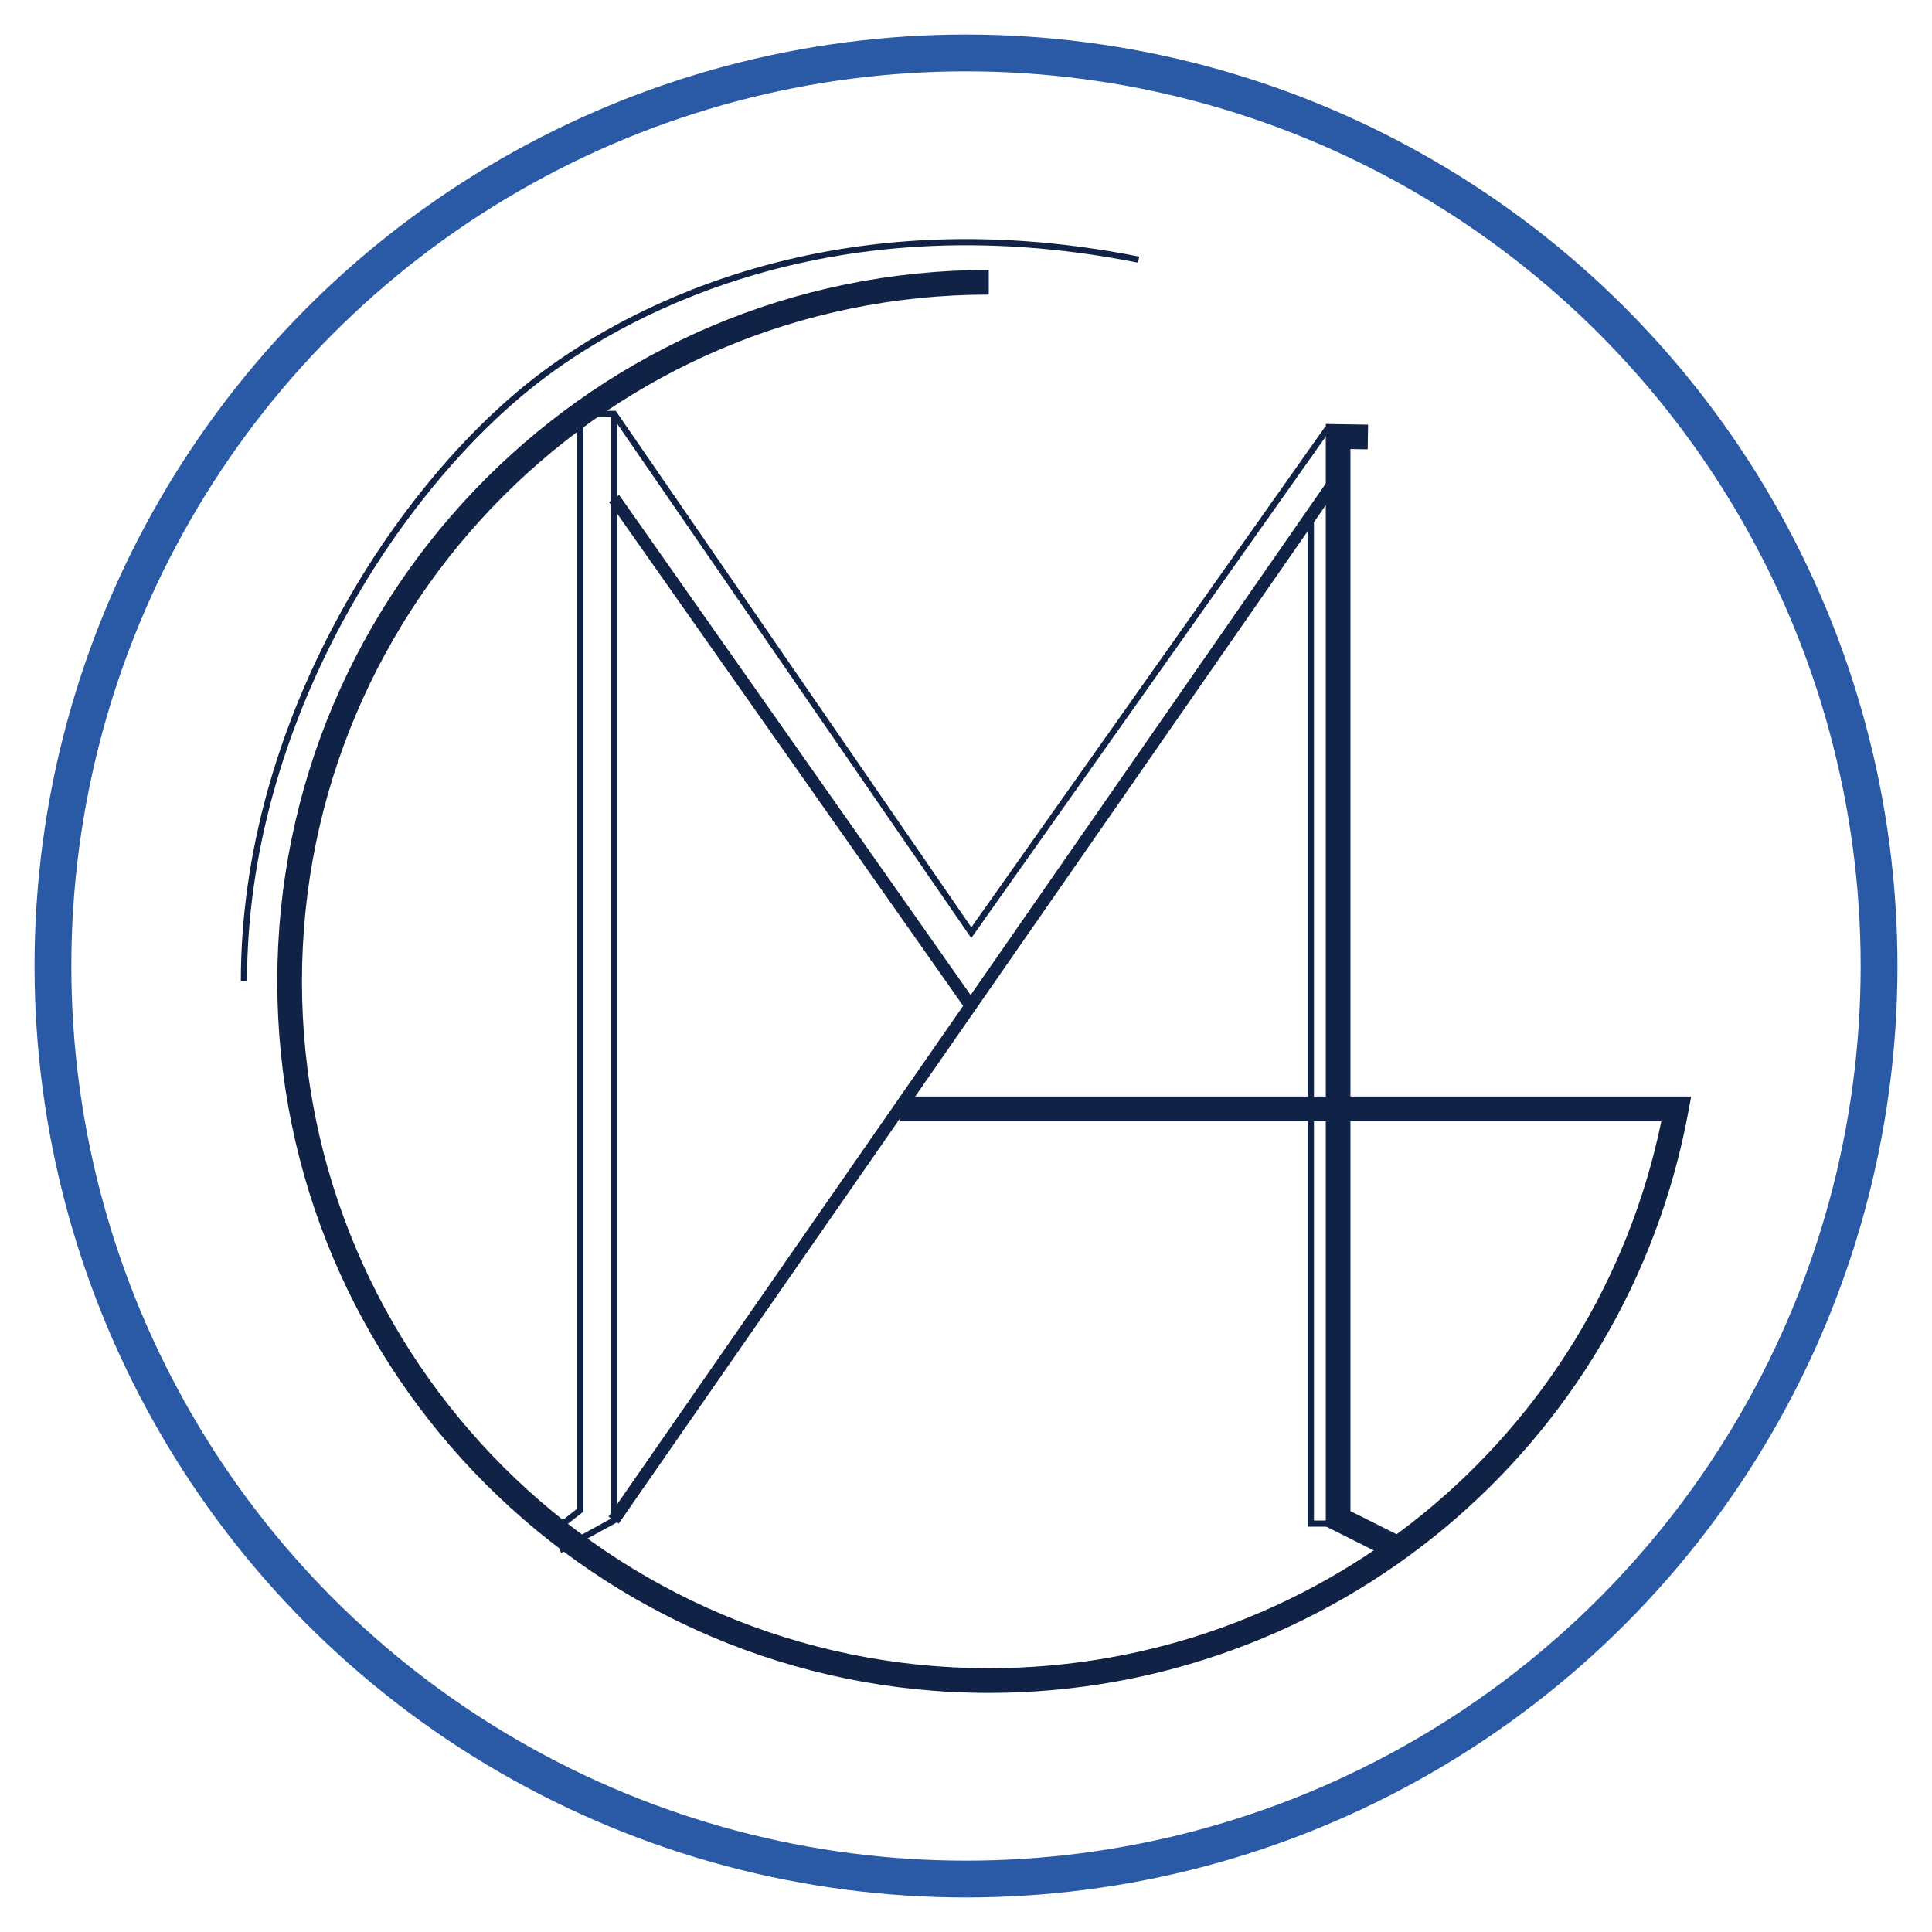
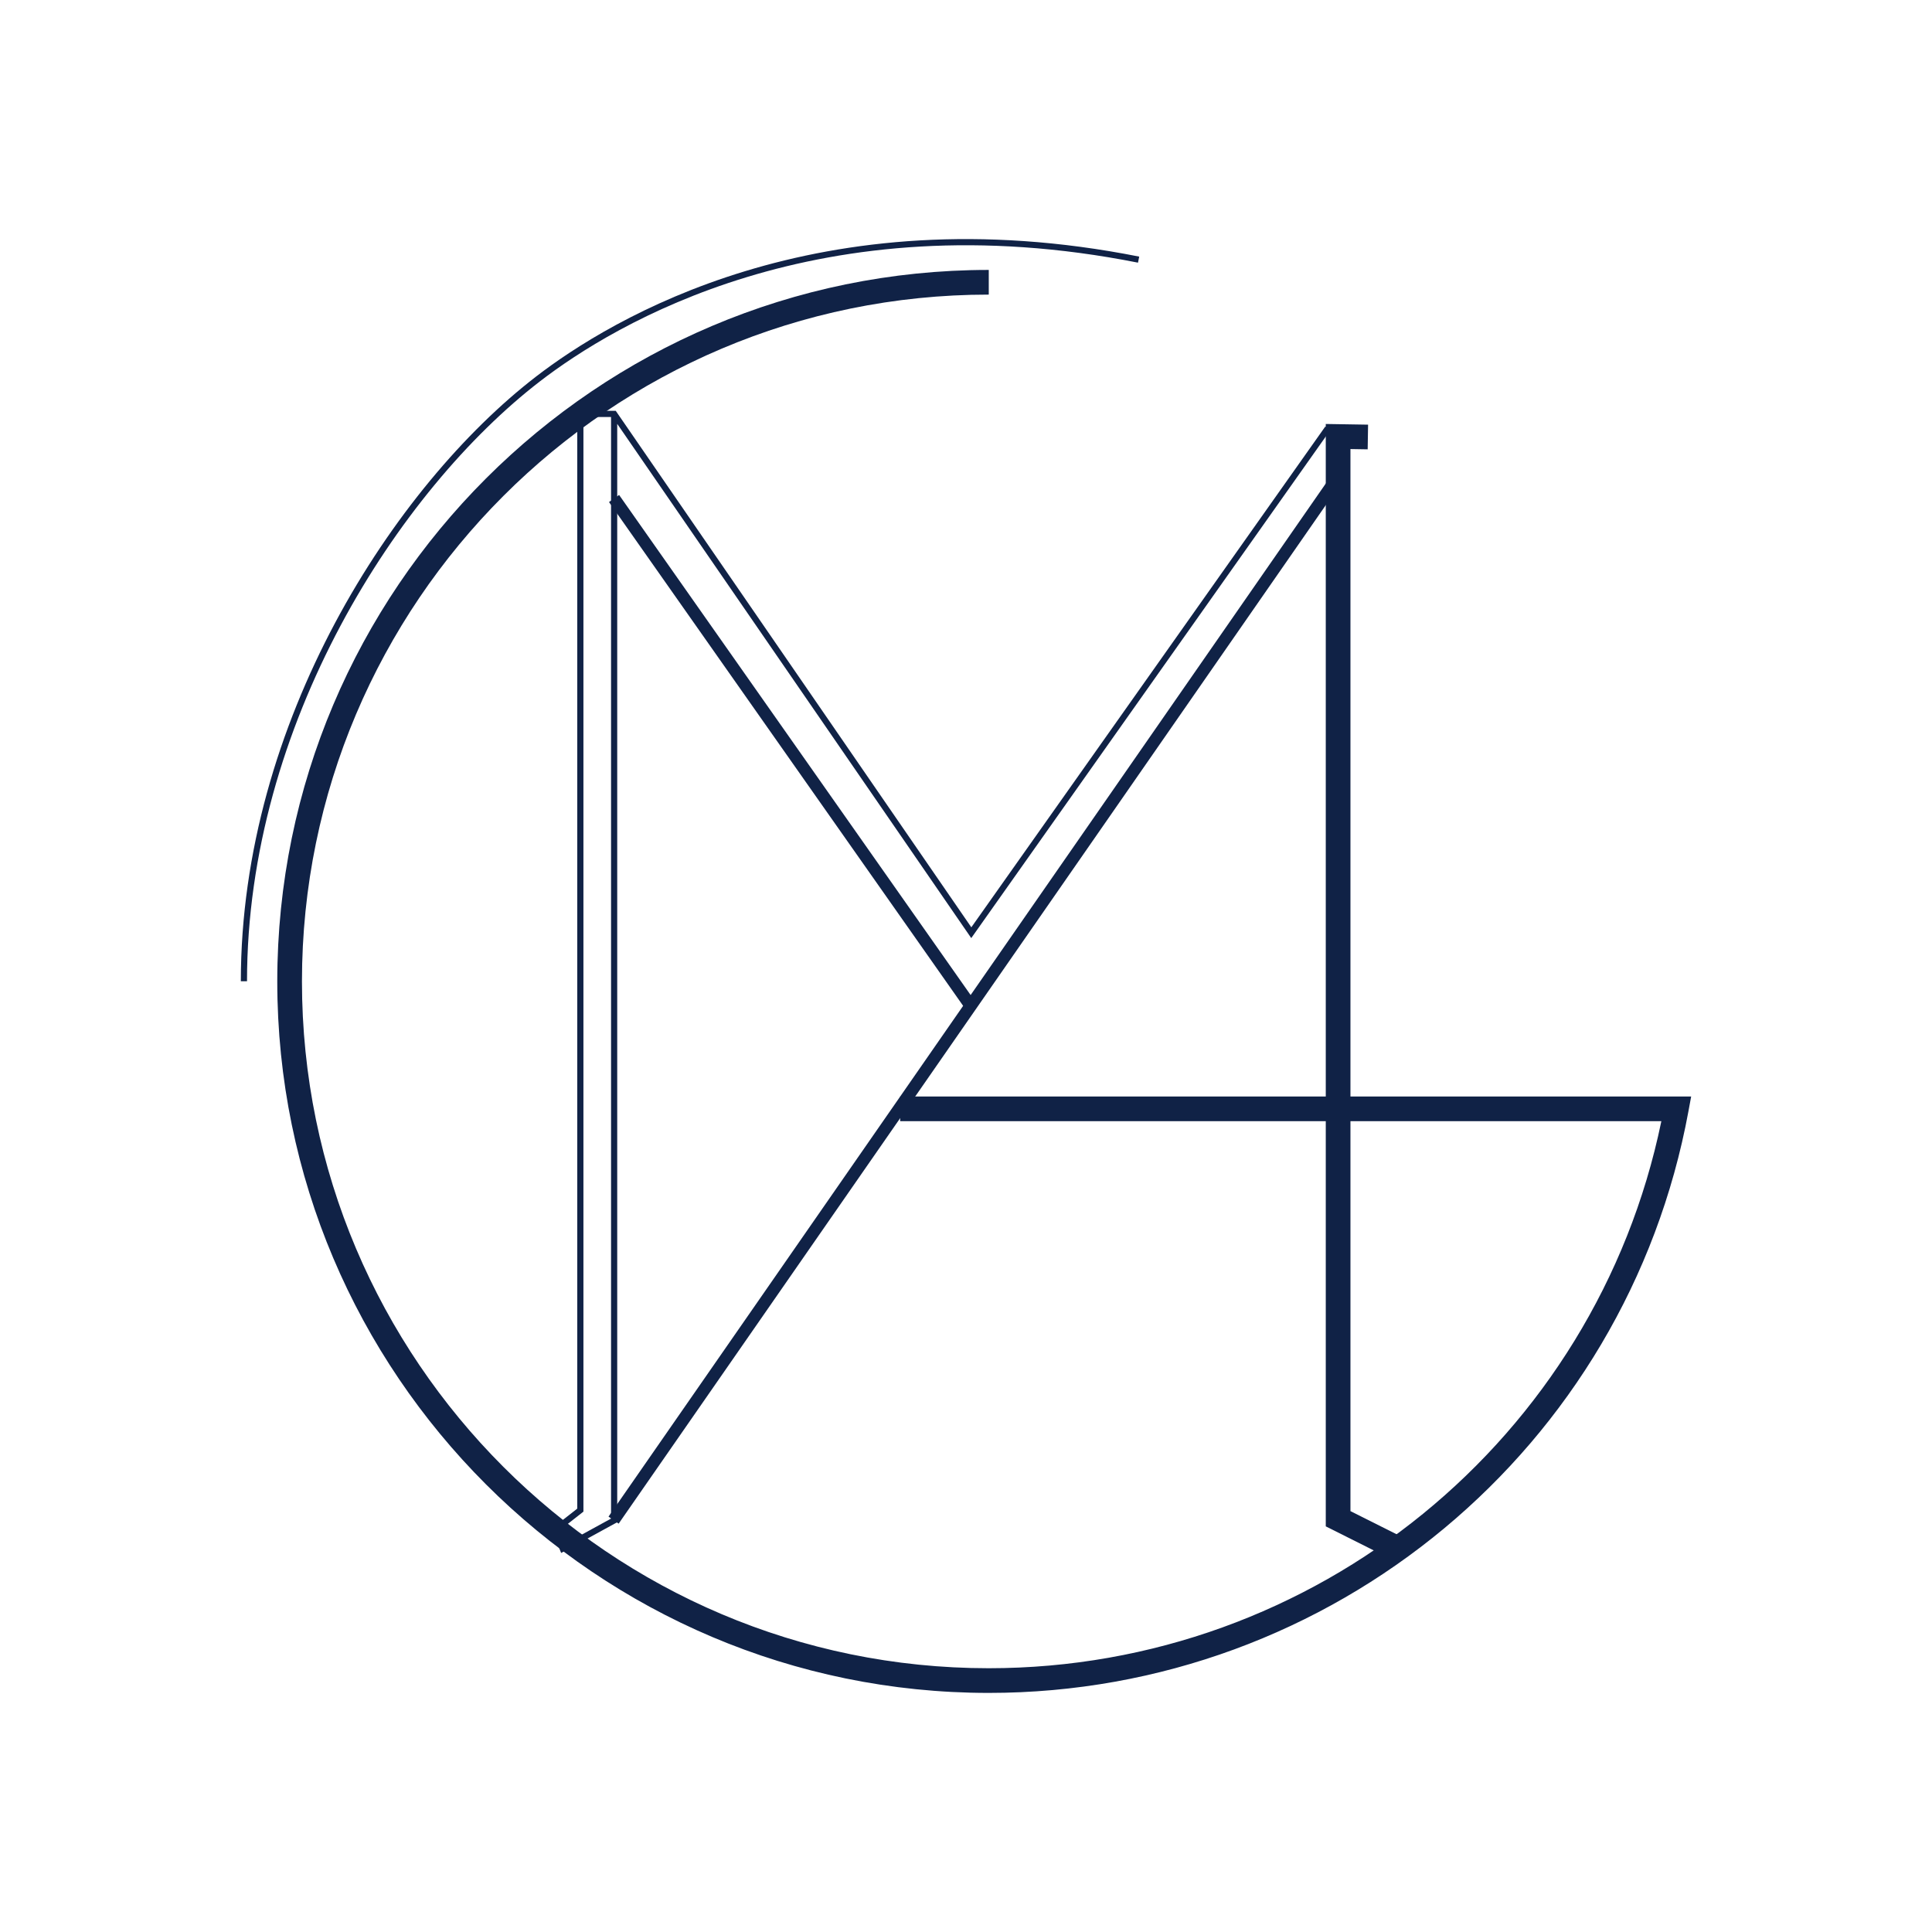
<svg xmlns="http://www.w3.org/2000/svg" version="1.1" id="Livello_1" x="0px" y="0px" viewBox="0 0 419.981 419.981" style="enable-background:new 0 0 419.981 419.981;" xml:space="preserve">
  <style type="text/css">
	.st0{fill:#102246;}
	.st1{fill:none;stroke:#2A59A5;stroke-width:8;stroke-miterlimit:10;}
</style>
  <g>
    <g>
      <polygon class="st0" points="302.621,339.032 288.198,331.803 288.198,92.165 297.395,92.313 297.308,97.678 293.563,97.616     293.563,328.491 305.026,334.235   " />
    </g>
    <g>
      <path class="st0" d="M214.94,368.007c-85.283,0-154.666-69.383-154.666-154.666S129.657,58.676,214.94,58.676v5.365    c-82.324,0-149.3,66.976-149.3,149.3s66.976,149.3,149.3,149.3c70.966,0,131.942-49.817,146.208-118.915H195.682v-5.365h171.944    l-0.584,3.169C353.545,314.815,289.577,368.007,214.94,368.007z" />
    </g>
    <g>
      <rect x="74.215" y="215.83" transform="matrix(0.57 -0.821 0.821 0.57 -87.219 267.592)" class="st0" width="275.954" height="2.682" />
    </g>
    <g>
      <rect x="170.98" y="96.019" transform="matrix(0.818 -0.575 0.575 0.818 -62.686 128.905)" class="st0" width="2.683" height="134.951" />
    </g>
    <g>
      <path class="st0" d="M121.986,337.584l-2.117-5.234l5.615-4.402V89.309h8.37l77.294,112.271l76.948-108.865l1.095,0.775    l-78.059,110.435l-76.96-111.788v238.77L121.986,337.584z M121.491,332.783l1.174,2.9l10.167-5.569V90.651h-6.006V328.6    L121.491,332.783z" />
    </g>
    <g>
      <path class="st0" d="M53.696,213.306h-1.341c0-56.354,33.278-107.651,64.197-131.466c16.162-12.449,61.286-39.912,131.091-26.057    l-0.262,1.315c-69.257-13.747-113.993,13.465-130.012,25.805C86.703,106.523,53.696,157.406,53.696,213.306z" />
    </g>
    <g>
-       <polygon class="st0" points="290.881,331.872 284.287,331.872 284.287,112.74 285.628,112.74 285.628,330.531 290.881,330.531       " />
-     </g>
+       </g>
  </g>
-   <circle class="st1" cx="209.99" cy="209.99" r="198.484" />
</svg>